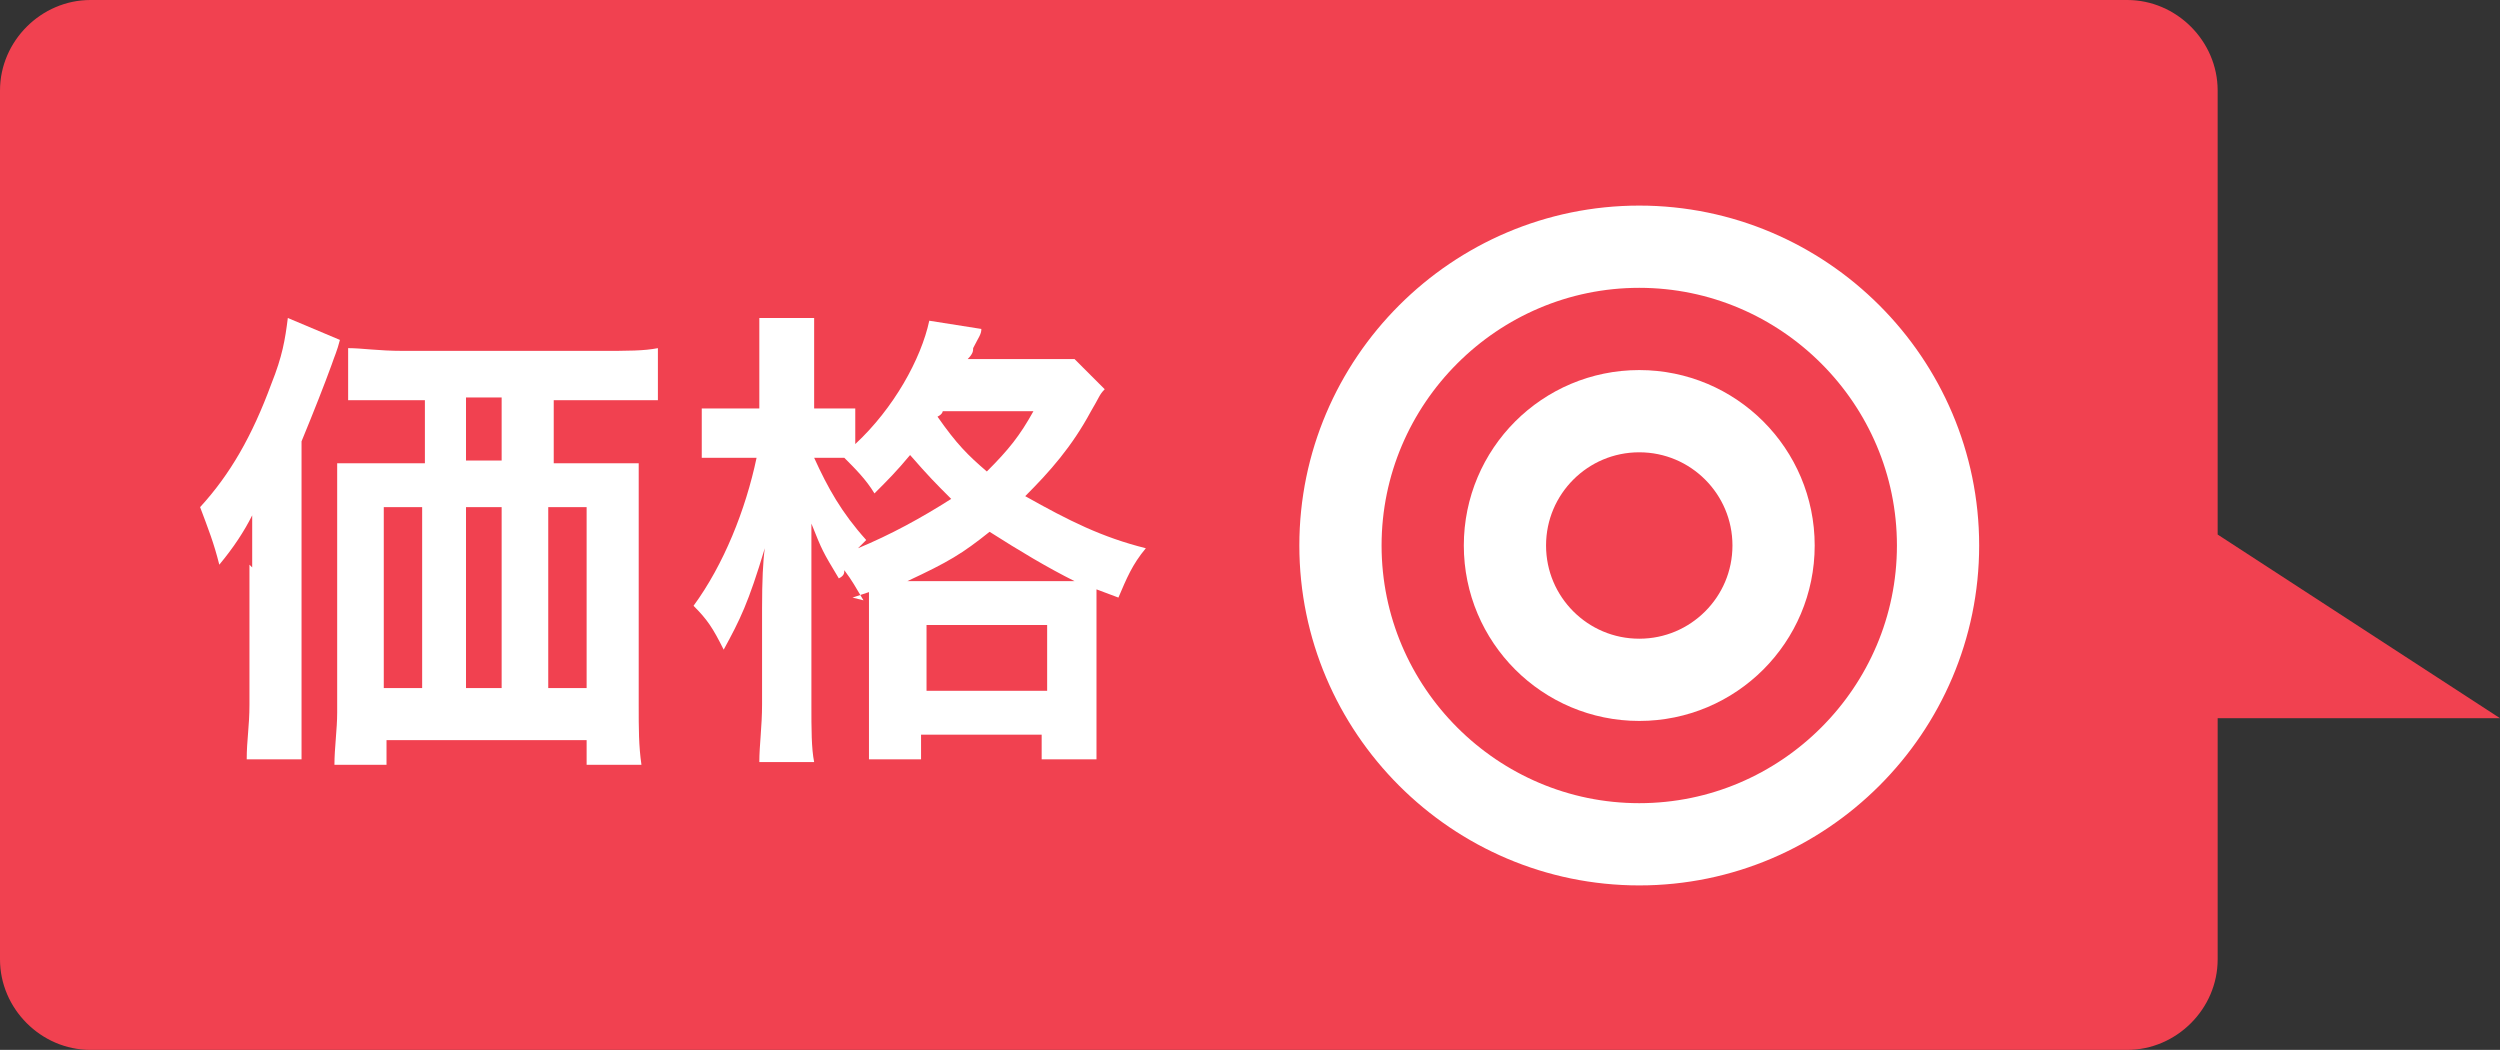
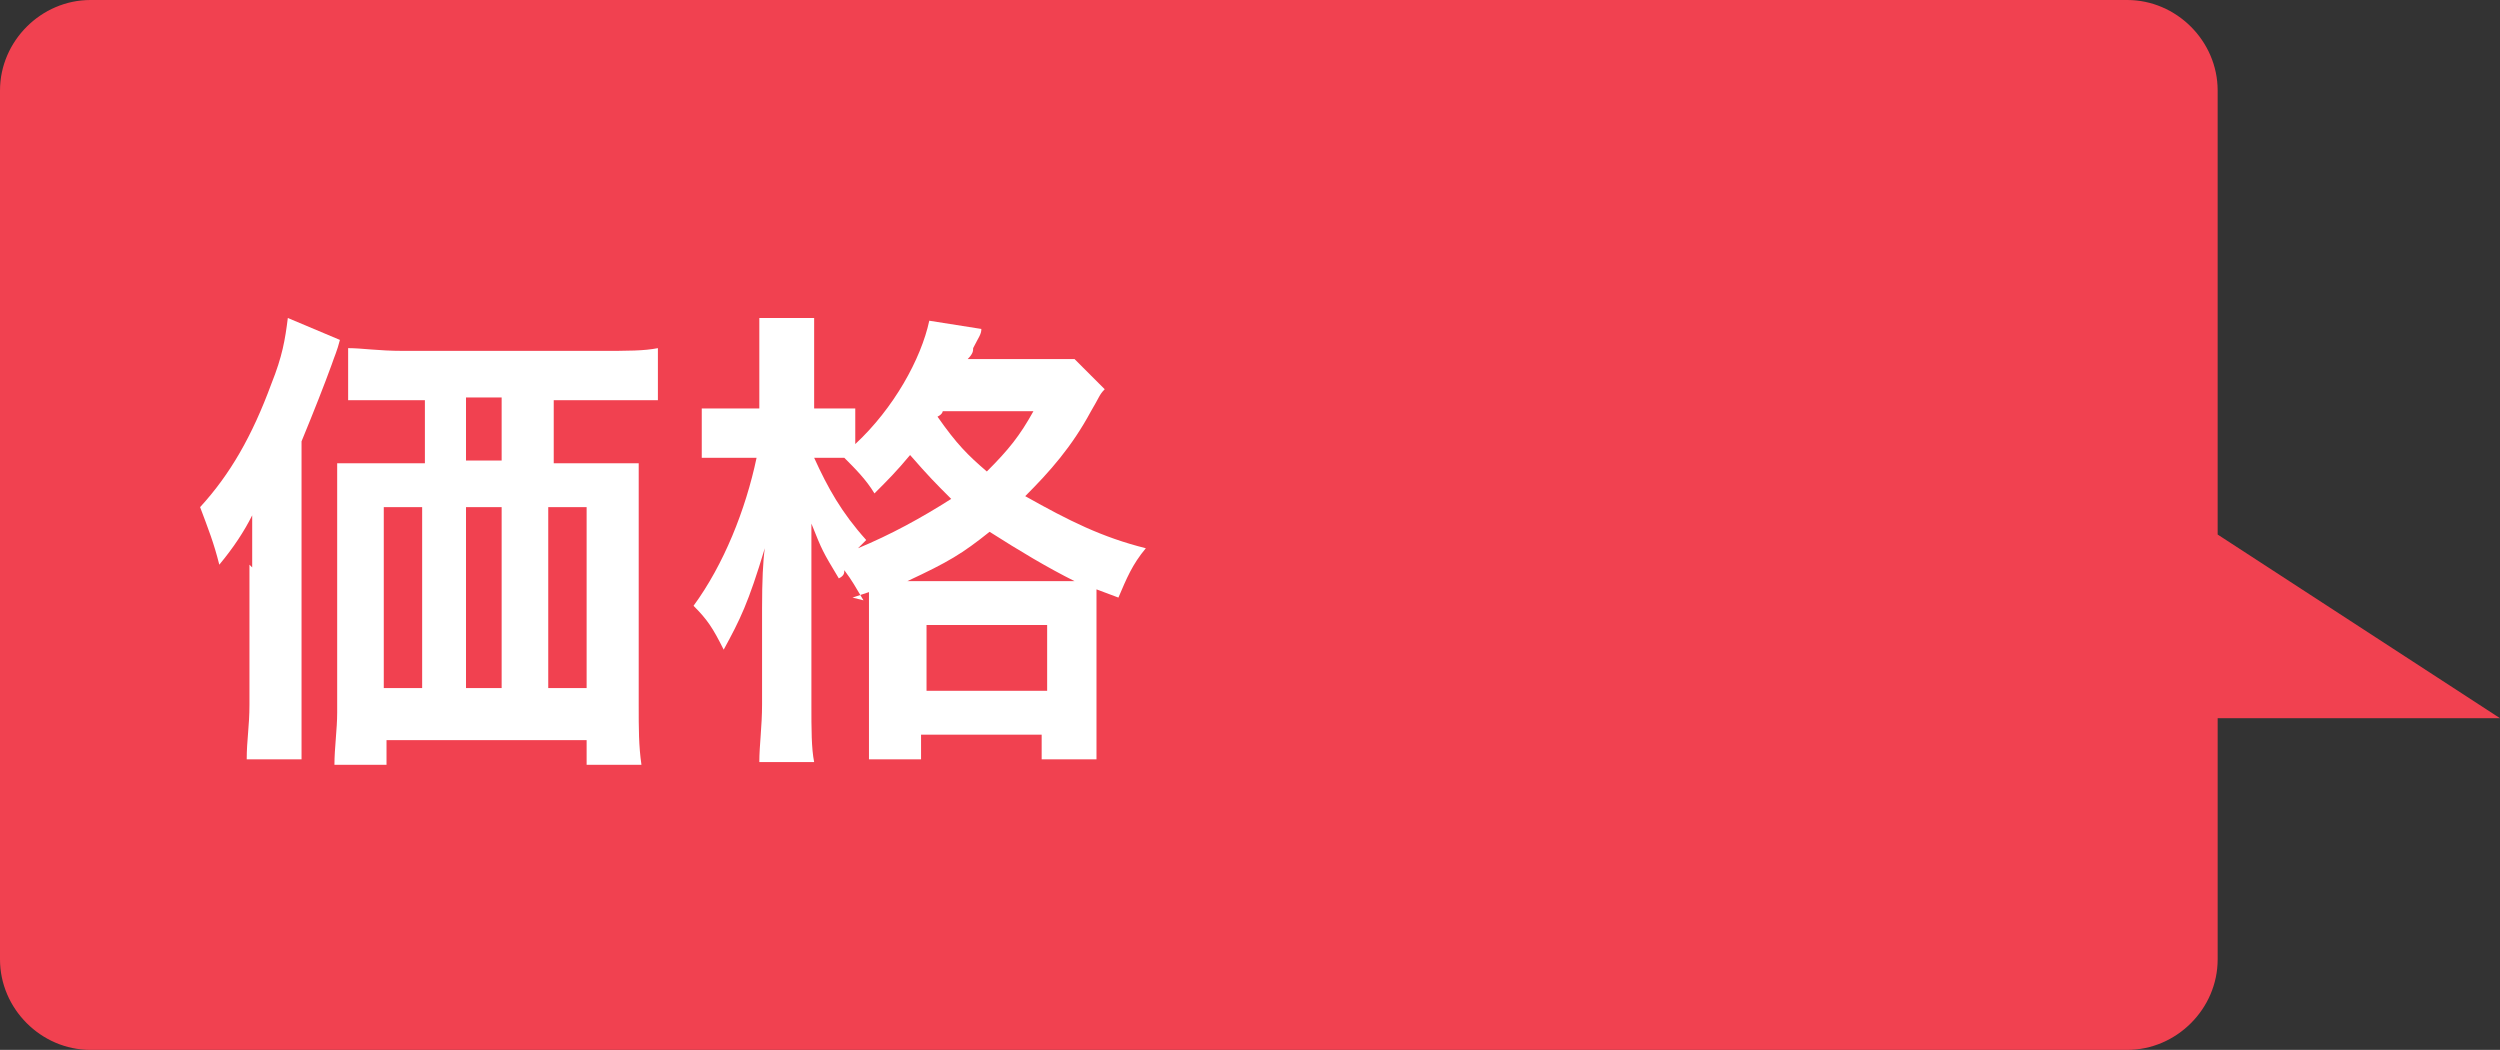
<svg xmlns="http://www.w3.org/2000/svg" id="_レイヤー_1" data-name="レイヤー_1" width="91.2" height="38.3" version="1.1" viewBox="0 0 91.2 38.3">
  <rect x="0" y="0" width="91.2" height="38.3" fill="#333333" stroke="none" />
  <defs>
    <style>
      .st0 {
        fill: #fff;
      }

      .st1 {
        fill: none;
        stroke: #fff;
        stroke-miterlimit: 10;
        stroke-width: 3px;
      }

      .st2 {
        fill: #f14150;
      }
    </style>
  </defs>
  <path class="st2" d="M91.2,26.2l-10.3-6.7V3.3C80.9,1.5,79.4,0,77.6,0H3.3C1.5,0,0,1.5,0,3.3v31.7C0,36.8,1.5,38.3,3.3,38.3h74.3c1.8,0,3.3-1.5,3.3-3.3v-8.8h10.3Z" />
  <g>
    <path class="st0" d="M9.2,20.7c0-.7,0-1,0-1.9-.3.6-.7,1.2-1.2,1.8-.2-.8-.4-1.3-.7-2.1,1.1-1.2,1.9-2.6,2.6-4.5.4-1,.5-1.6.6-2.4l1.9.8c-.1.4-.2.6-.3.9q-.4,1.1-1.1,2.8v9.6c0,.9,0,1.5,0,2h-2c0-.7.1-1.2.1-2v-5.1ZM21.7,16.9c.7,0,1.1,0,1.6,0,0,.5,0,.9,0,1.6v7.2c0,.9,0,1.5.1,2.2h-2v-.9h-7.3v.9h-1.9c0-.6.1-1.3.1-1.9v-7.4c0-.6,0-1.2,0-1.7.5,0,.9,0,1.6,0h1.6v-2.3h-.8c-.8,0-1.5,0-2,0v-1.9c.5,0,1.1.1,2,.1h7.2c1,0,1.6,0,2.1-.1v1.9c-.5,0-1.2,0-2,0h-1.8v2.3h1.8ZM14,18.5v6.6h1.4v-6.6h-1.4ZM18.3,14.5h-1.3v2.3h1.3v-2.3ZM17,25.1h1.3v-6.6h-1.3v6.6ZM20,25.1h1.4v-6.6h-1.4v6.6Z" />
    <path class="st0" d="M31.5,21.9c-.3-.5-.4-.7-.7-1.1,0,.1,0,.2-.2.3-.6-1-.6-1-1-2,0,.8,0,1.4,0,2.3v4.3c0,.9,0,1.6.1,2.1h-2c0-.6.1-1.3.1-2.1v-3.5q0-1.5.1-2.2c-.6,2-.9,2.6-1.5,3.7-.4-.8-.6-1.1-1.1-1.6,1.1-1.5,1.9-3.5,2.3-5.4h-.7c-.6,0-.9,0-1.3,0v-1.8c.3,0,.7,0,1.3,0h.8v-1.5c0-.9,0-1.4,0-1.8h2c0,.5,0,1,0,1.8v1.5h.5c.4,0,.7,0,1,0v1.3c1.4-1.3,2.4-3.1,2.7-4.5l1.9.3c0,.2-.1.3-.3.7,0,.1,0,.2-.2.4h2.4c.8,0,1.2,0,1.5,0l1.1,1.1c-.2.2-.2.3-.5.8-.7,1.3-1.5,2.2-2.4,3.1,1.6.9,2.8,1.5,4.4,1.9-.5.6-.7,1.1-1,1.8l-.8-.3c0,.2,0,.3,0,.7v3.8c0,.8,0,1.3,0,1.7h-2v-.9h-4.4v.9h-1.9c0-.4,0-.9,0-1.7v-4.4l-.6.2ZM29.7,16.7c.5,1.1,1,2,1.9,3-.2.2-.2.2-.3.3,1.2-.5,2.3-1.1,3.4-1.8-.6-.6-.8-.8-1.5-1.6-.5.6-.8.9-1.3,1.4-.3-.5-.7-.9-1.1-1.3-.3,0-.4,0-.6,0h-.5ZM38.8,21.2h.4c-1-.5-2-1.1-3.1-1.8-1,.8-1.5,1.1-3,1.8h5.7ZM33.8,25.2h4.4v-2.4h-4.4v2.4ZM34.4,14.9c0,.1,0,.2-.2.3.7,1,1.1,1.4,1.8,2,.8-.8,1.2-1.3,1.7-2.2h-3.4Z" />
  </g>
  <g>
-     <path class="st1" d="M59.8,30.8c-6,0-10.9-4.9-10.9-10.9s4.9-10.9,10.9-10.9,10.9,4.9,10.9,10.9-4.9,10.9-10.9,10.9Z" />
-     <circle class="st1" cx="59.8" cy="19.9" r="4.9" />
-   </g>
+     </g>
</svg>